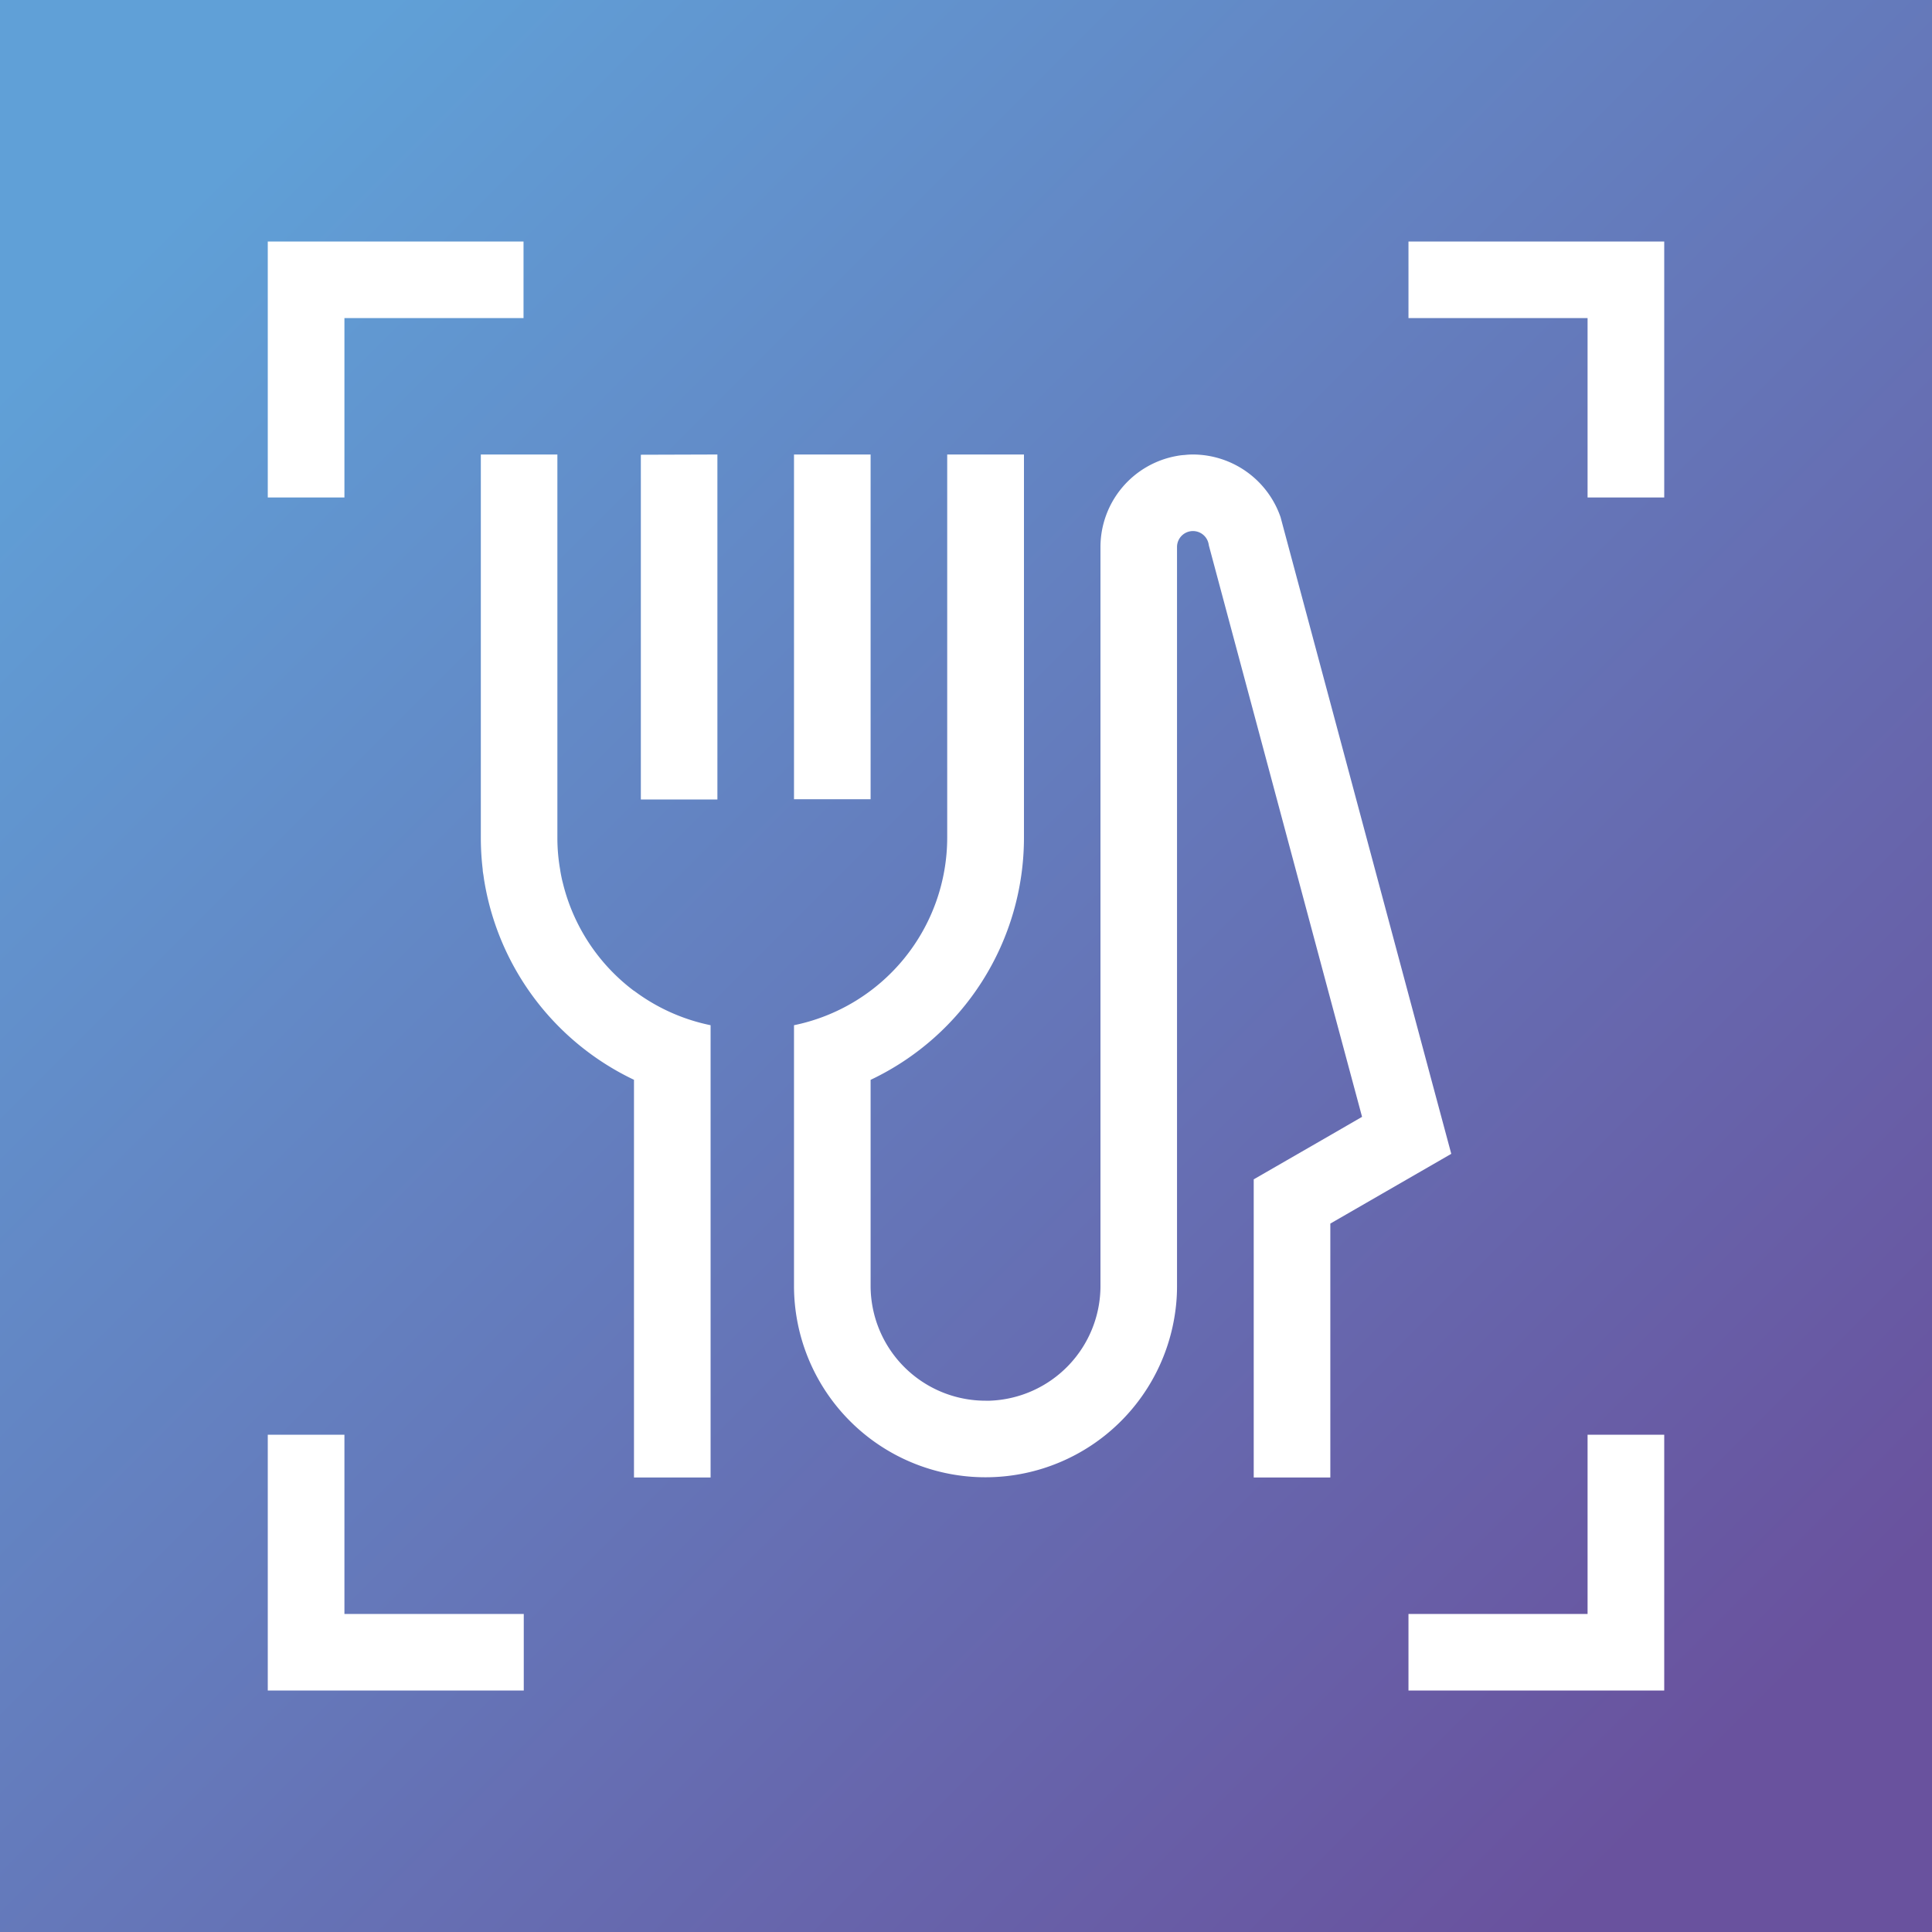
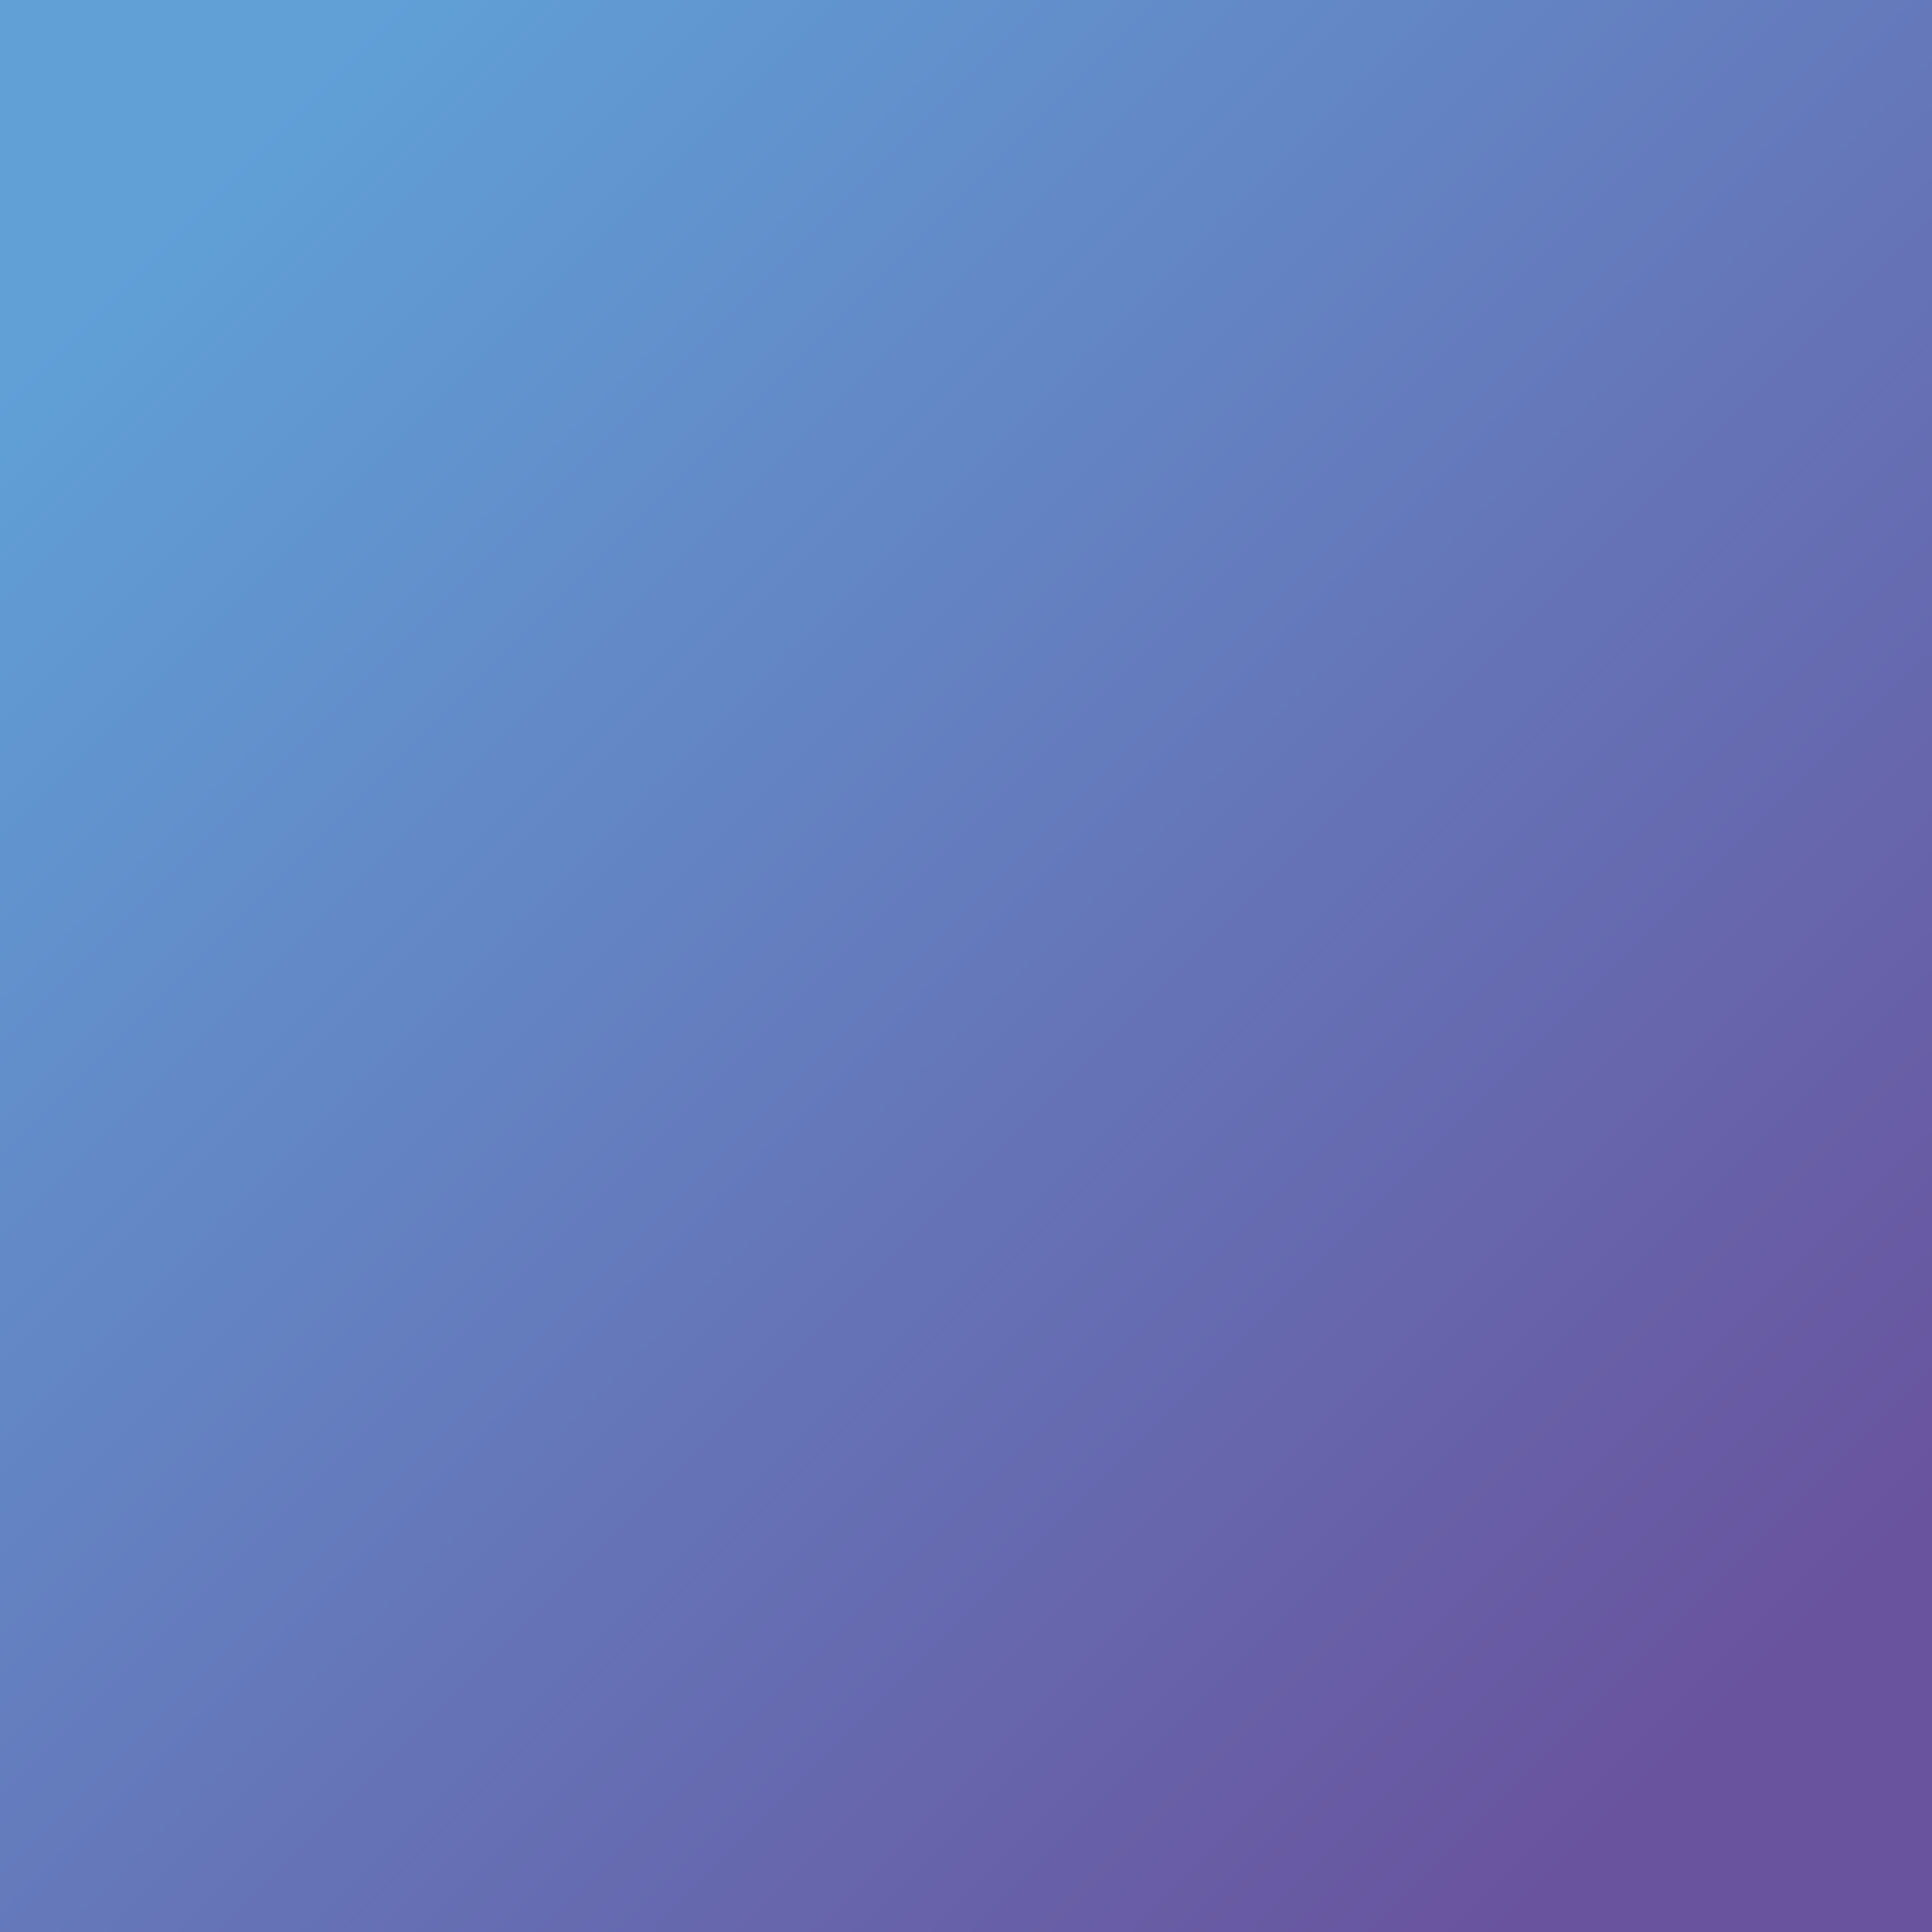
<svg xmlns="http://www.w3.org/2000/svg" id="Layer_1" data-name="Layer 1" viewBox="0 0 400 400">
  <rect x="0" y="0" width="400" height="400" fill="#333333" stroke="none" />
  <defs>
    <style>.cls-1{fill:url(#linear-gradient);}.cls-2{fill:#fff;}</style>
    <linearGradient id="linear-gradient" x2="400" y2="400" gradientUnits="userSpaceOnUse">
      <stop offset="0.1" stop-color="#60a0d7" />
      <stop offset="0.9" stop-color="#69529e" />
    </linearGradient>
  </defs>
  <title>menulik svg 400</title>
  <rect class="cls-1" width="400" height="400" />
-   <path class="cls-2" d="M108.39,50V65.86H71.31V103H55.44V50Zm183.22,0V65.86h37.08V103h15.87V50Zm37.08,247.05v37.1H291.61V350h52.95V297.05ZM71.31,334.15v-37.1H55.44V350h53V334.15Zm59.95-129a39.69,39.69,0,0,1-14.76-22.47c-.12-.43-.21-.87-.3-1.32s-.17-.87-.23-1.32a37.88,37.88,0,0,1-.57-6.61V94.1H99.55v79.3a55.6,55.6,0,0,0,.39,6.61c0,.45.11.88.17,1.32s.12.89.2,1.32a55.59,55.59,0,0,0,30.95,40.91V305.9h15.86V212.26A39.64,39.64,0,0,1,131.26,205.12Zm1.42-111v71.37h15.85V94.1ZM296.2,223l-20.79-77.58-9.6-35.79v0l-.68-2.55A19.25,19.25,0,0,0,247,94.1a14.22,14.22,0,0,0-1.73.1,11.81,11.81,0,0,0-1.57.19,19.17,19.17,0,0,0-15.86,18.88v153A23.78,23.78,0,0,1,204.91,290c-.29,0-.58,0-.87,0a23.8,23.8,0,0,1-23.79-23.79V223.57A55.5,55.5,0,0,0,212,173.4V94.1H196.11v79.3a39.69,39.69,0,0,1-31.72,38.86v54a39.65,39.65,0,0,0,78.89,5.63,37.41,37.41,0,0,0,.41-5.63v-153a3.3,3.3,0,0,1,6.32-1.34s0,0,0,0a3.69,3.69,0,0,1,.27,1v0l4.74,17.7,4.52,16.86,15.86,59.2L282,231.23l-6.57,3.8-15.86,9.14V305.9h15.86V253.33l10.82-6.24,14.22-8.2ZM164.39,94.1v71.37h15.86V94.1Z" />
</svg>